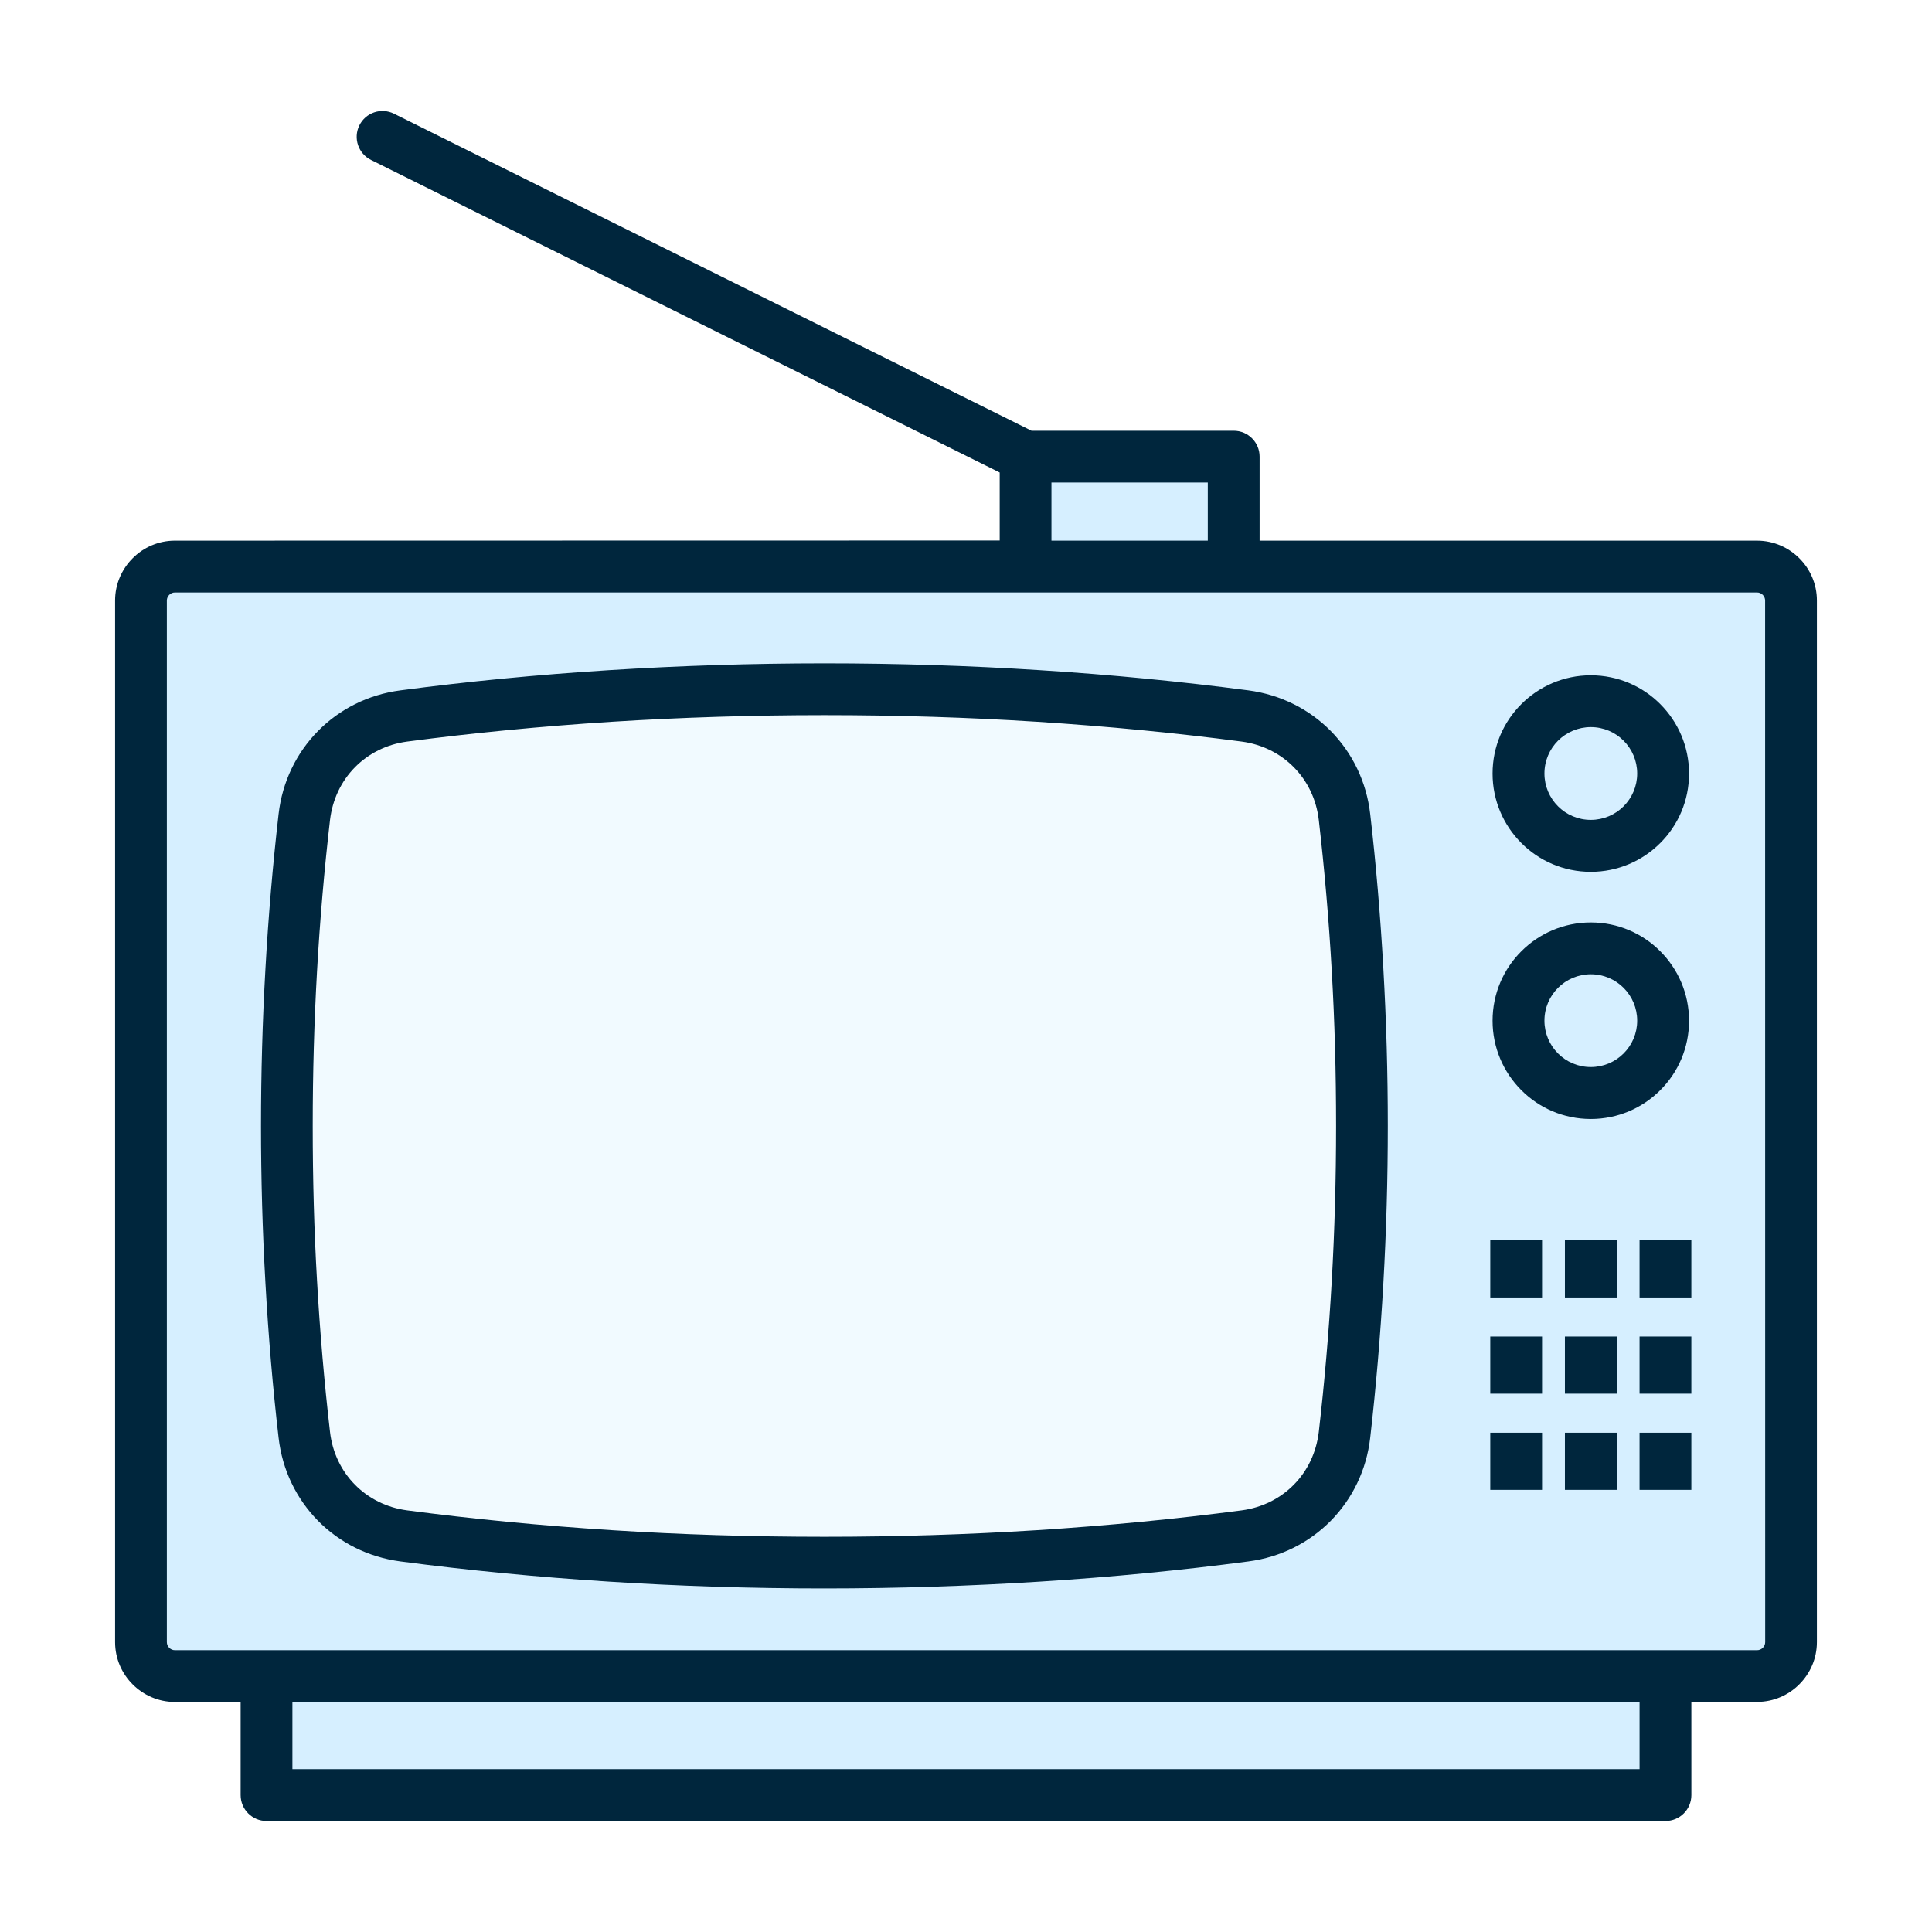
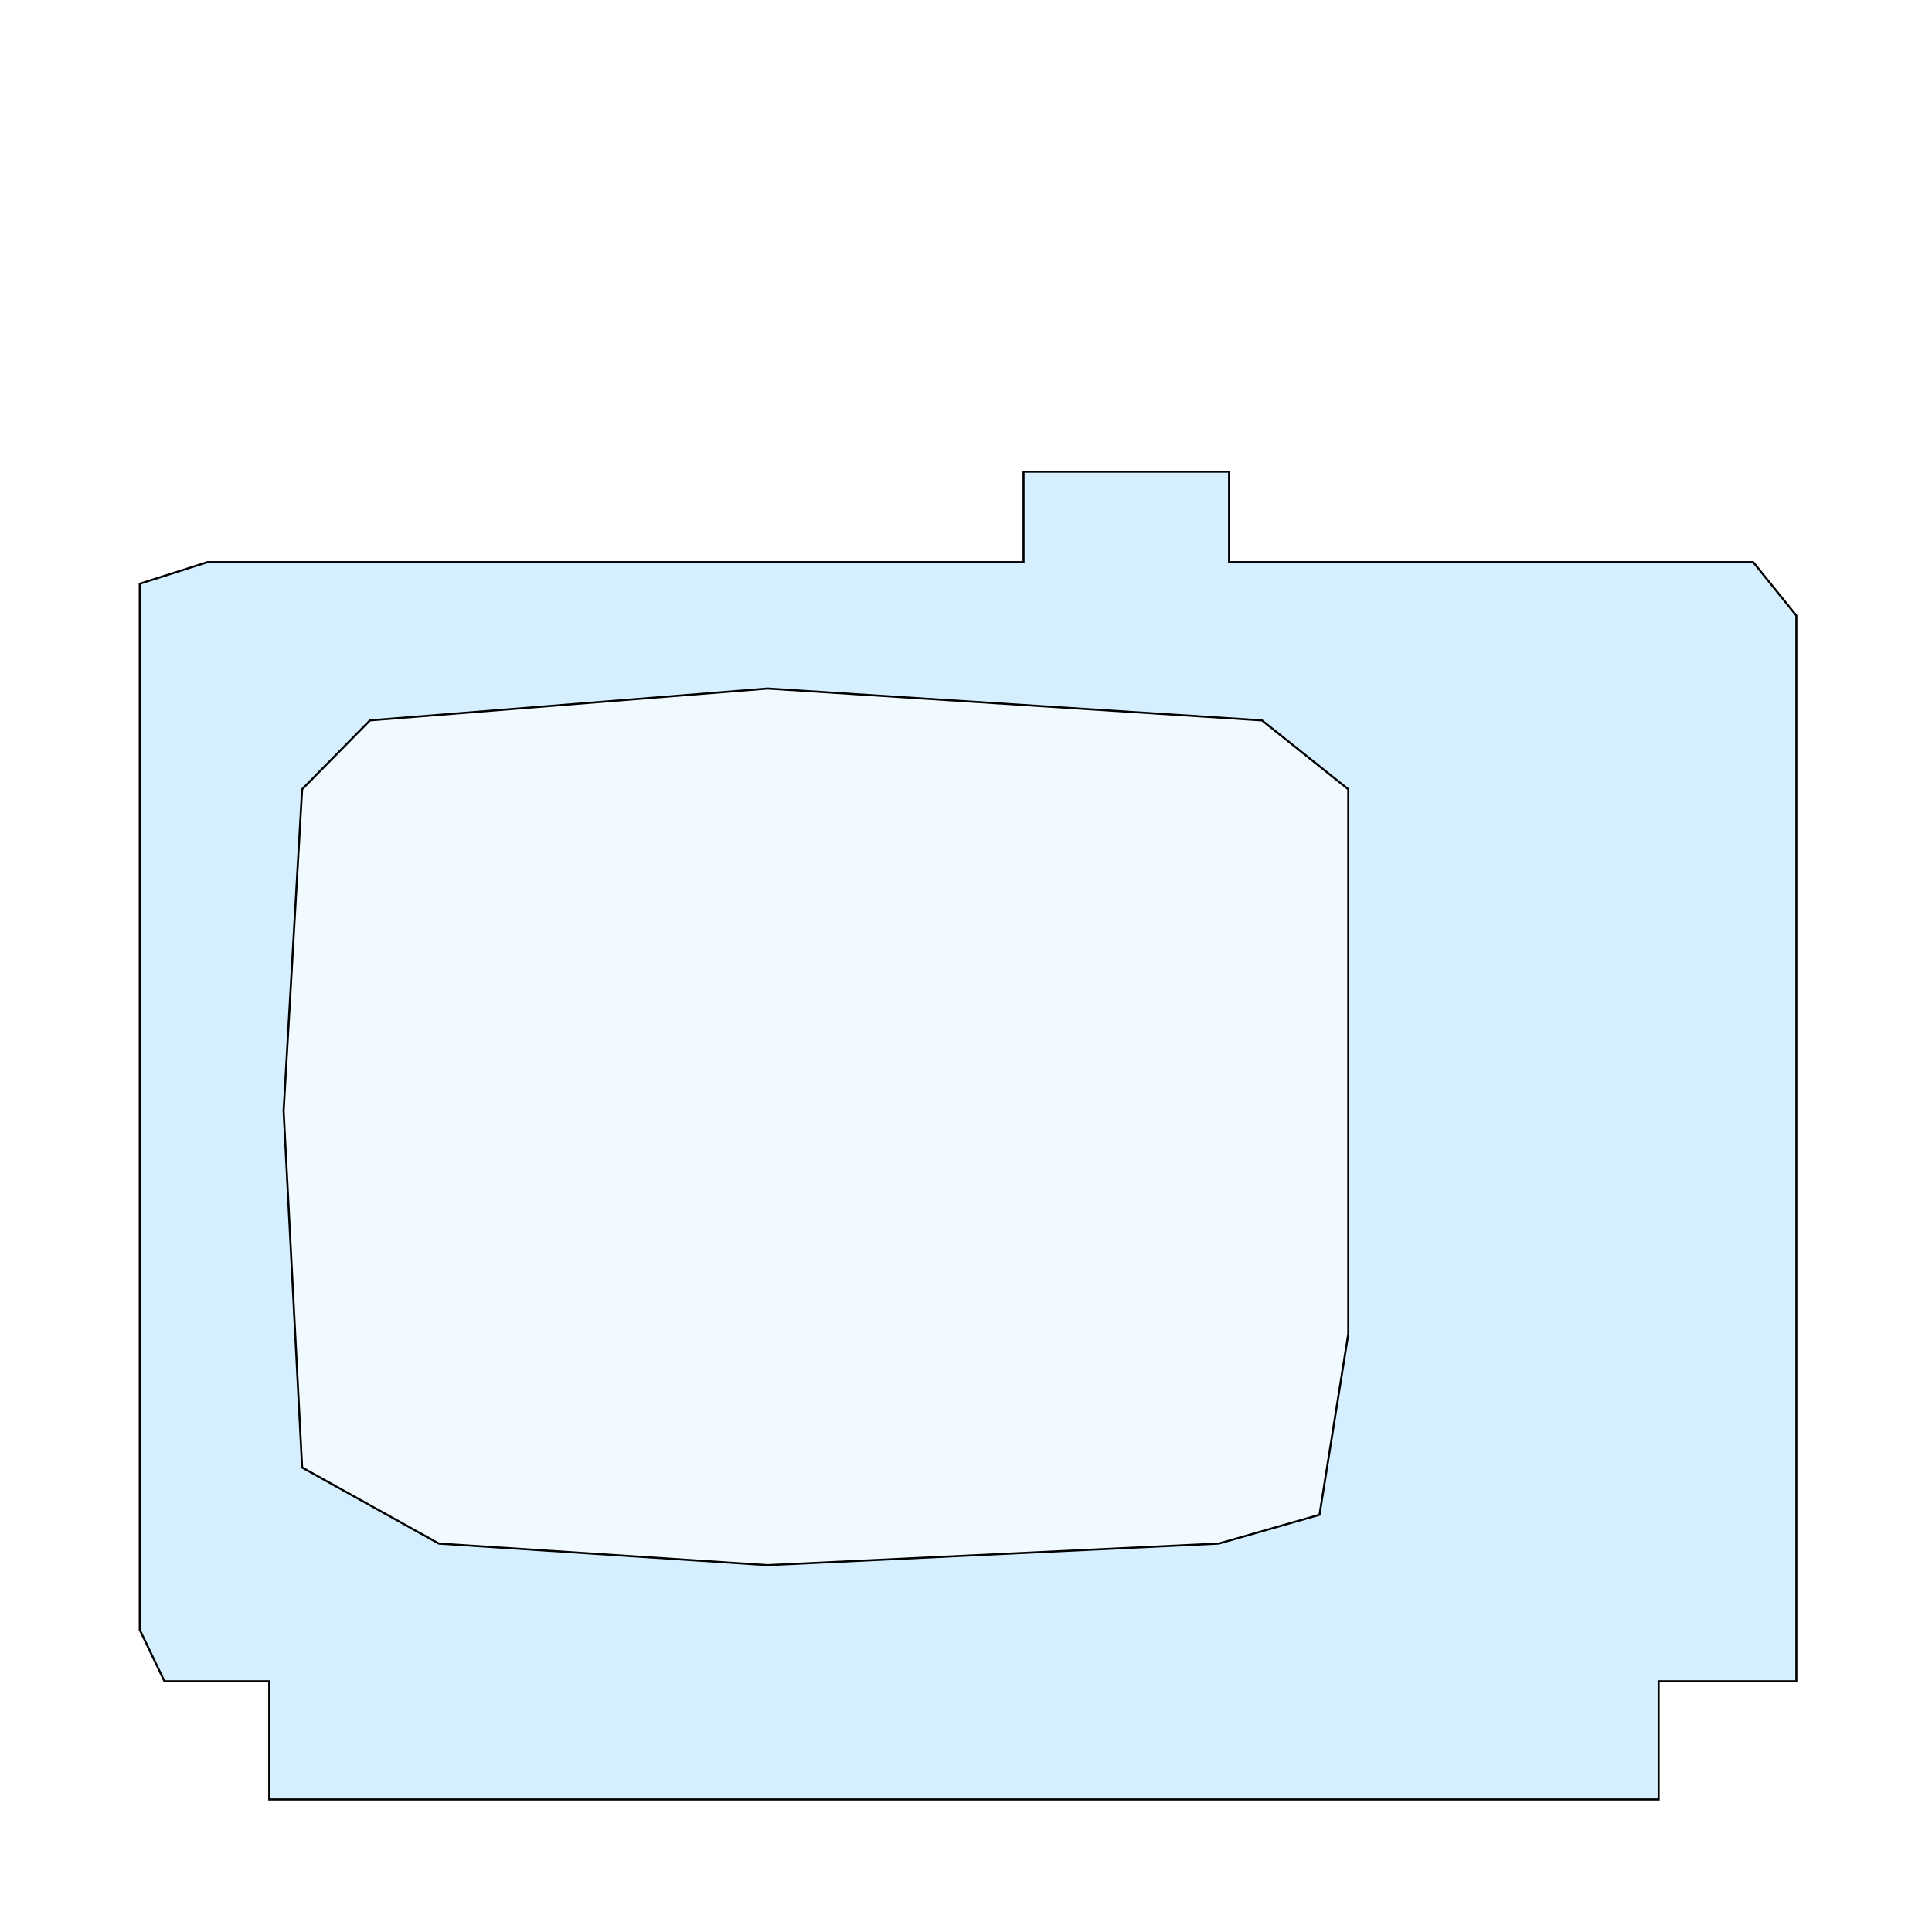
<svg xmlns="http://www.w3.org/2000/svg" width="940" height="940" viewBox="0 0 940 940" fill="none">
  <rect width="940" height="940" fill="white" />
  <path d="M131 875.5H807V818H874V299.5L853 273.5H598V229.5H498V273.5H101L68 284V793L80 818H131V875.5Z" fill="#D6EFFF" stroke="black" />
  <path d="M180 350.5L147 384L138 540.5L147 714L213.5 751L373.5 761.5L593 751L642 737L656 649V384L614 350.5L373.5 335L180 350.5Z" fill="#F1FAFF" stroke="black" />
-   <path fill-rule="evenodd" clip-rule="evenodd" d="M750.277 618.676V631.278H725.079V603.472H750.277V618.676ZM750.277 665.476V678.078H725.079V650.273H750.277V665.476ZM750.277 712.276V724.879H725.079V697.073H750.277V712.276ZM822.912 618.676V631.278H797.713V603.472H822.912V618.676ZM822.912 665.476V678.078H797.713V650.273H822.912V665.476ZM822.912 712.276V724.879H797.713V697.073H822.912V712.276ZM786.595 618.676V631.278H761.396V603.472H786.595V618.676ZM786.595 665.476V678.078H761.396V650.273H786.595V665.476ZM786.595 712.276V724.879H761.396V697.073H786.595V712.276ZM504.472 351.171C471.186 349.041 436.638 347.957 401.109 347.957C365.58 347.957 331.073 349.077 297.747 351.171C263.235 353.374 229.913 356.624 198.073 360.813C188.037 362.149 179.228 366.663 172.658 373.344C166.088 380.025 161.756 388.908 160.564 398.983C157.785 423.105 155.655 447.697 154.247 472.614C152.875 496.88 152.153 521.978 152.153 547.834C152.153 573.69 152.839 598.787 154.247 623.054C155.655 647.971 157.785 672.563 160.564 696.685C161.72 706.76 166.088 715.643 172.658 722.323C179.229 729.004 188.037 733.518 198.073 734.854C229.915 739.043 263.235 742.293 297.747 744.496C331.032 746.627 365.58 747.71 401.109 747.71C436.638 747.71 471.145 746.591 504.472 744.496C538.984 742.293 572.305 739.043 604.145 734.854C614.181 733.518 622.99 729.004 629.56 722.323C636.13 715.643 640.462 706.76 641.654 696.685C644.434 672.563 646.564 647.971 647.971 623.054C649.343 598.787 650.065 573.69 650.065 547.834C650.065 521.978 649.379 496.88 647.971 472.614C646.564 447.697 644.434 423.105 641.654 398.983C640.499 388.908 636.13 380.025 629.56 373.344C622.99 366.664 614.181 362.15 604.145 360.813C572.304 356.624 538.983 353.374 504.472 351.171ZM401.109 322.751C436.669 322.751 471.723 323.871 506.02 326.074C540.785 328.276 574.647 331.599 607.395 335.896C623.171 337.99 637.07 345.104 647.503 355.685C657.936 366.302 664.868 380.277 666.673 396.094C669.489 420.397 671.619 445.458 673.063 471.205C674.507 496.627 675.229 522.195 675.229 547.797C675.229 573.4 674.507 598.967 673.063 624.389C671.619 650.137 669.453 675.198 666.673 699.501C664.868 715.317 657.936 729.293 647.503 739.909C637.07 750.489 623.207 757.64 607.395 759.698C574.687 764.032 540.789 767.318 506.02 769.521C471.688 771.687 436.633 772.843 401.109 772.843C365.585 772.843 330.495 771.723 296.199 769.521C261.433 767.318 227.571 763.996 194.823 759.698C179.047 757.604 165.148 750.49 154.715 739.909C144.282 729.293 137.35 715.317 135.545 699.501C132.729 675.198 130.599 650.137 129.155 624.389C127.711 598.967 126.989 573.4 126.989 547.797C126.989 522.195 127.711 496.627 129.155 471.205C130.599 445.458 132.765 420.397 135.545 396.094C137.35 380.277 144.282 366.302 154.715 355.685C165.148 345.105 179.011 337.954 194.823 335.896C227.531 331.563 261.429 328.276 296.199 326.074C330.531 323.907 365.585 322.751 401.109 322.751ZM854.9 288.265H85.084C84.037 288.265 83.062 288.698 82.34 289.42C81.618 290.143 81.185 291.118 81.185 292.165V798.986C81.185 800.033 81.618 801.008 82.34 801.73C83.062 802.453 84.037 802.886 85.084 802.886H854.938C855.985 802.886 856.96 802.453 857.682 801.73C858.404 801.008 858.837 800.033 858.837 798.986L858.801 292.165C858.801 291.118 858.368 290.143 857.646 289.42C856.924 288.698 855.949 288.265 854.902 288.265H854.9ZM789.954 360.379C794.033 364.459 796.561 370.129 796.561 376.34C796.561 382.587 794.033 388.221 789.954 392.301C785.875 396.382 780.207 398.91 773.997 398.91C767.752 398.91 762.12 396.382 758.04 392.301C753.961 388.221 751.434 382.552 751.434 376.34C751.434 370.093 753.961 364.459 758.04 360.379C762.12 356.298 767.787 353.77 773.997 353.77C780.243 353.77 785.875 356.298 789.954 360.379ZM773.997 328.565C787.21 328.565 799.16 333.909 807.788 342.576C816.452 351.243 821.795 363.196 821.795 376.376C821.795 389.593 816.452 401.546 807.788 410.176C799.123 418.843 787.174 424.188 773.997 424.188C760.784 424.188 748.835 418.844 740.207 410.176C731.542 401.51 726.199 389.557 726.199 376.376C726.199 363.16 731.542 351.207 740.207 342.576C748.871 333.909 760.821 328.565 773.997 328.565ZM789.954 480.629C794.033 484.709 796.561 490.379 796.561 496.59C796.561 502.837 794.033 508.471 789.954 512.551C785.875 516.632 780.207 519.16 773.997 519.16C767.752 519.16 762.12 516.632 758.04 512.551C753.961 508.471 751.434 502.802 751.434 496.59C751.434 490.343 753.961 484.709 758.04 480.629C762.12 476.548 767.787 474.02 773.997 474.02C780.243 474.02 785.875 476.548 789.954 480.629ZM773.997 448.815C787.21 448.815 799.16 454.159 807.788 462.826C816.452 471.493 821.795 483.446 821.795 496.626C821.795 509.843 816.452 521.796 807.788 530.426C799.123 539.093 787.174 544.438 773.997 544.438C760.784 544.438 748.835 539.093 740.207 530.426C731.542 521.76 726.199 509.807 726.199 496.626C726.199 483.41 731.542 471.457 740.207 462.826C748.871 454.159 760.821 448.815 773.997 448.815ZM587.643 263.054V234.779H511.578V263.054H587.643ZM142.27 828.046V860.763H797.718V828.046H142.27ZM822.917 828.046H854.903C862.917 828.046 870.21 824.76 875.444 819.488C880.715 814.216 884 806.957 884 798.941V292.158C884 284.142 880.715 276.847 875.444 271.611C870.174 266.339 862.917 263.053 854.903 263.053H612.851V222.175C612.851 215.206 607.219 209.573 600.252 209.573H501.872L191.662 55.298C185.416 52.228 177.908 54.792 174.839 61.003C171.77 67.251 174.333 74.761 180.542 77.831L486.394 229.895V262.974L85.097 263.046C77.083 263.046 69.79 266.332 64.556 271.604C59.285 276.876 56 284.135 56 292.151V798.972C56 806.989 59.285 814.284 64.556 819.52C69.826 824.792 77.083 828.078 85.097 828.078H117.082V873.397C117.082 880.367 122.714 886 129.681 886H810.329C817.296 886 822.928 880.367 822.928 873.397L822.917 828.046Z" fill="#00263D" />
</svg>